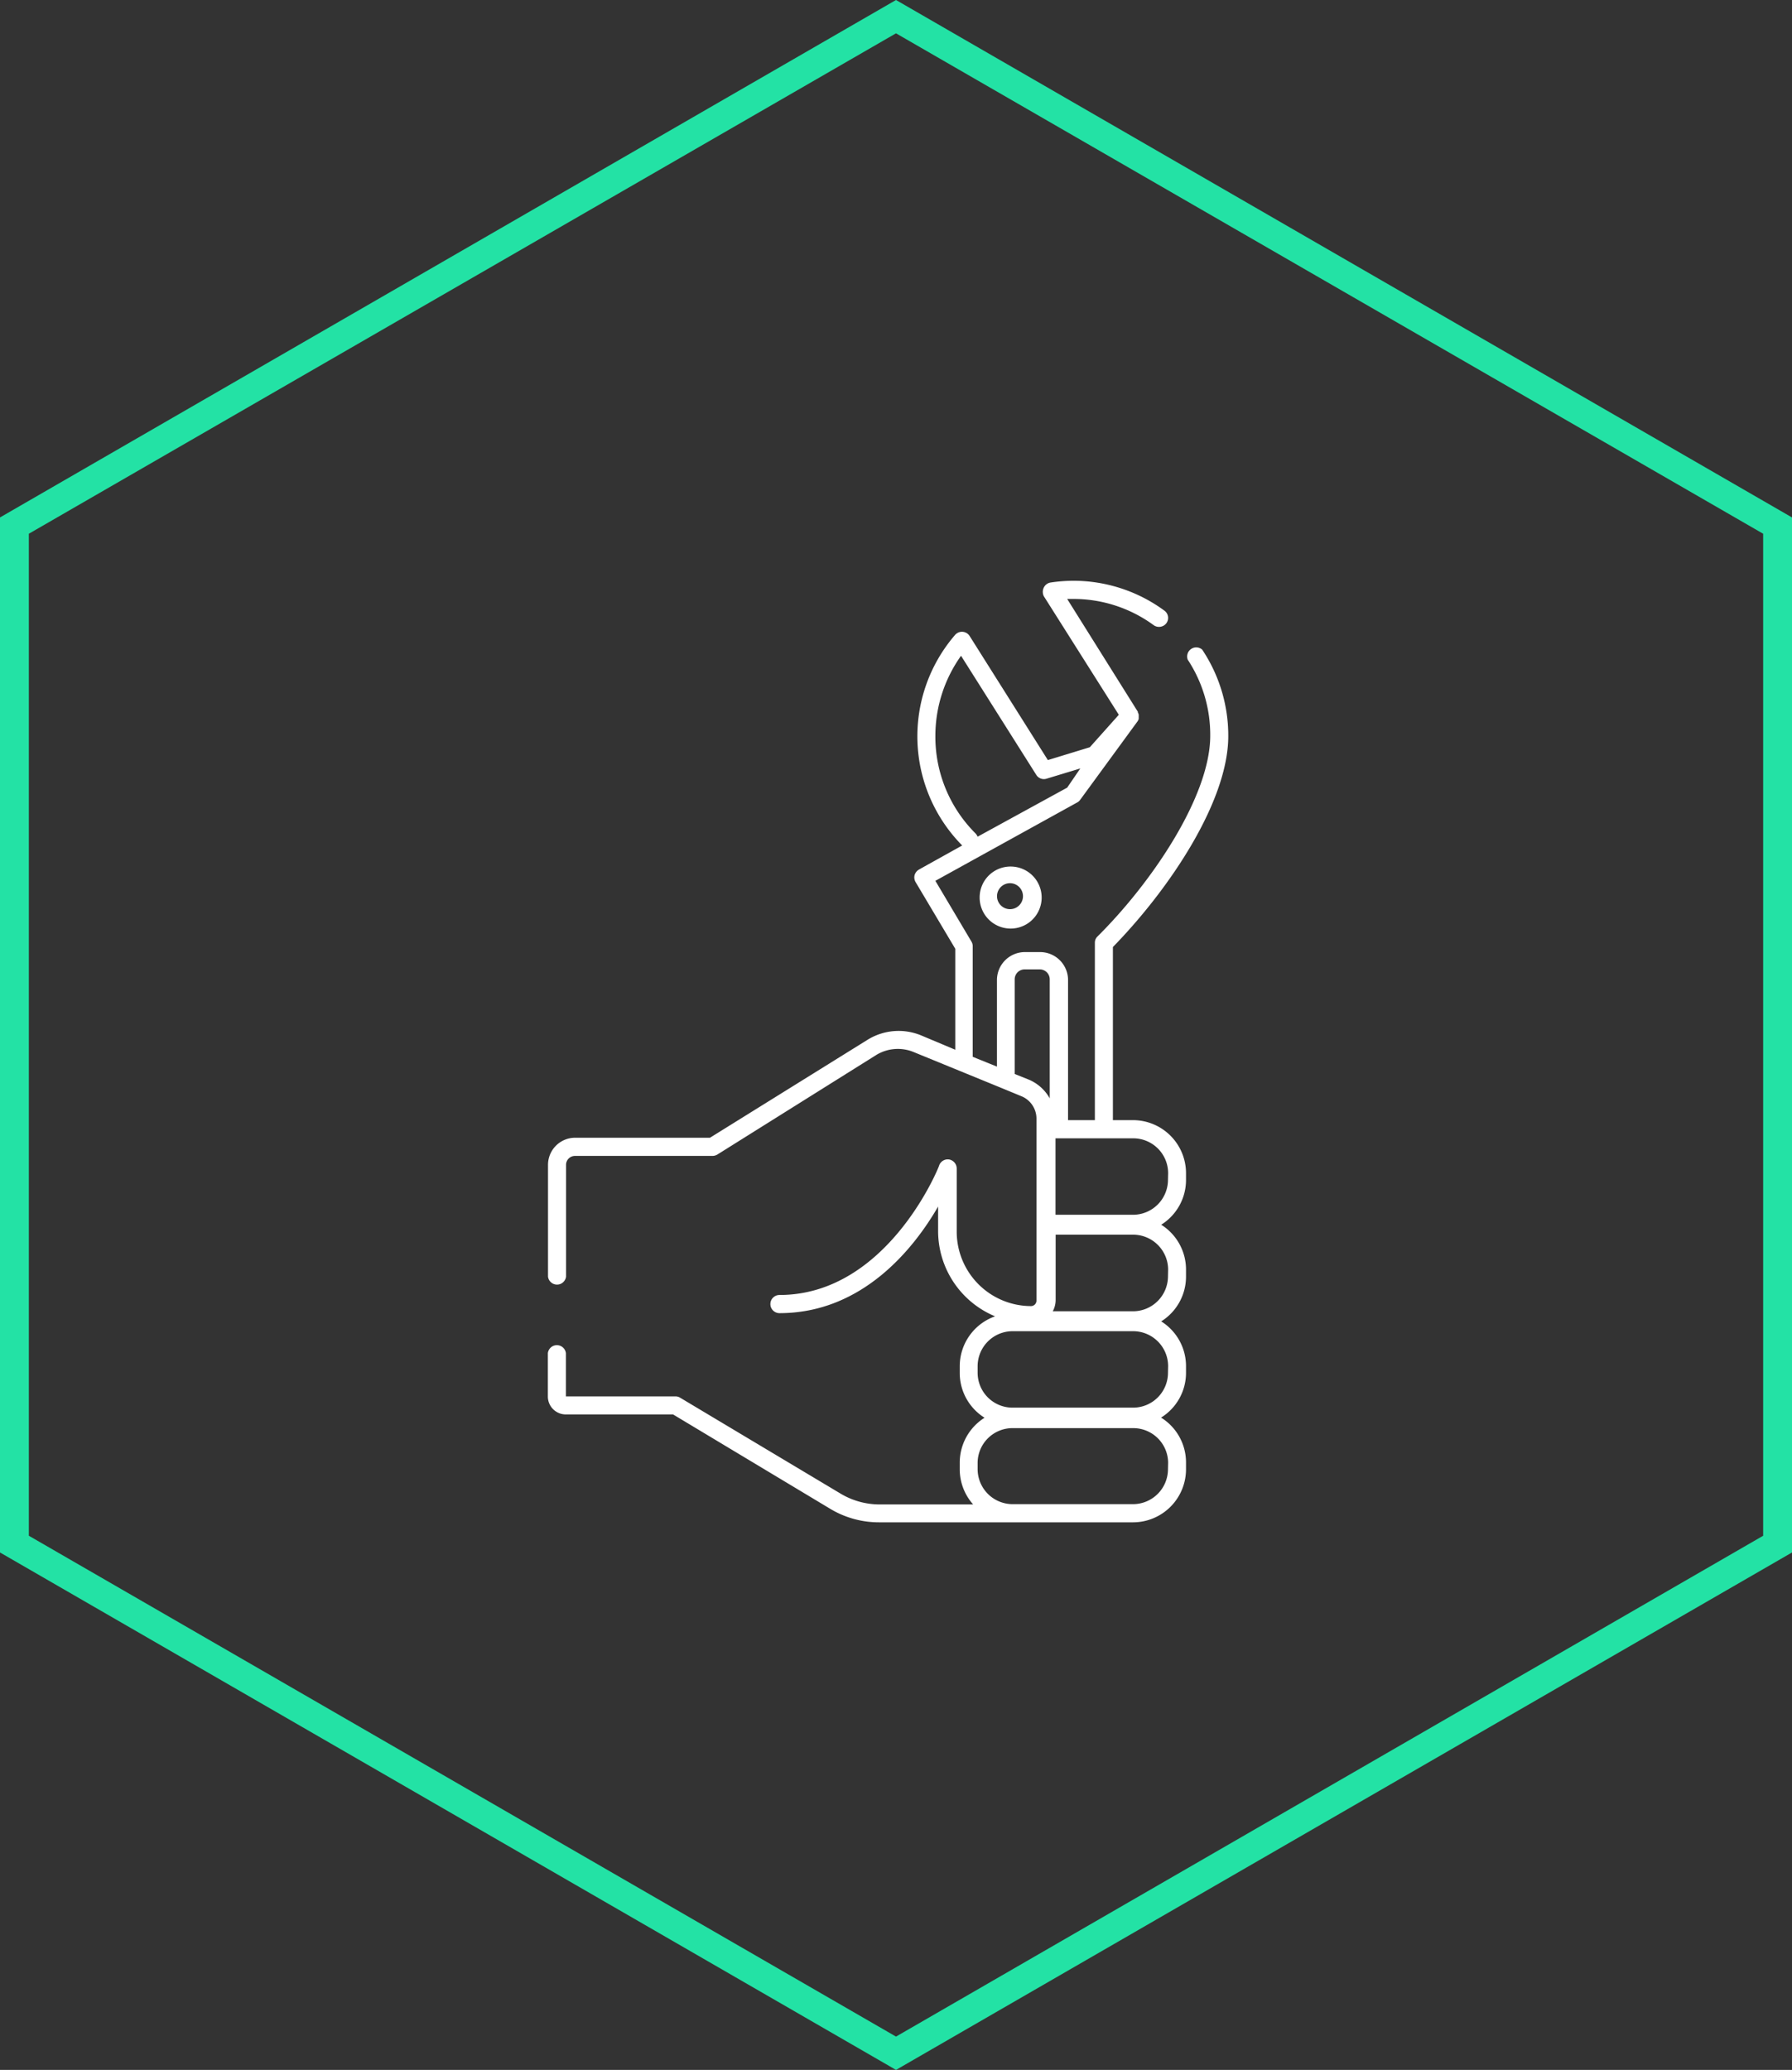
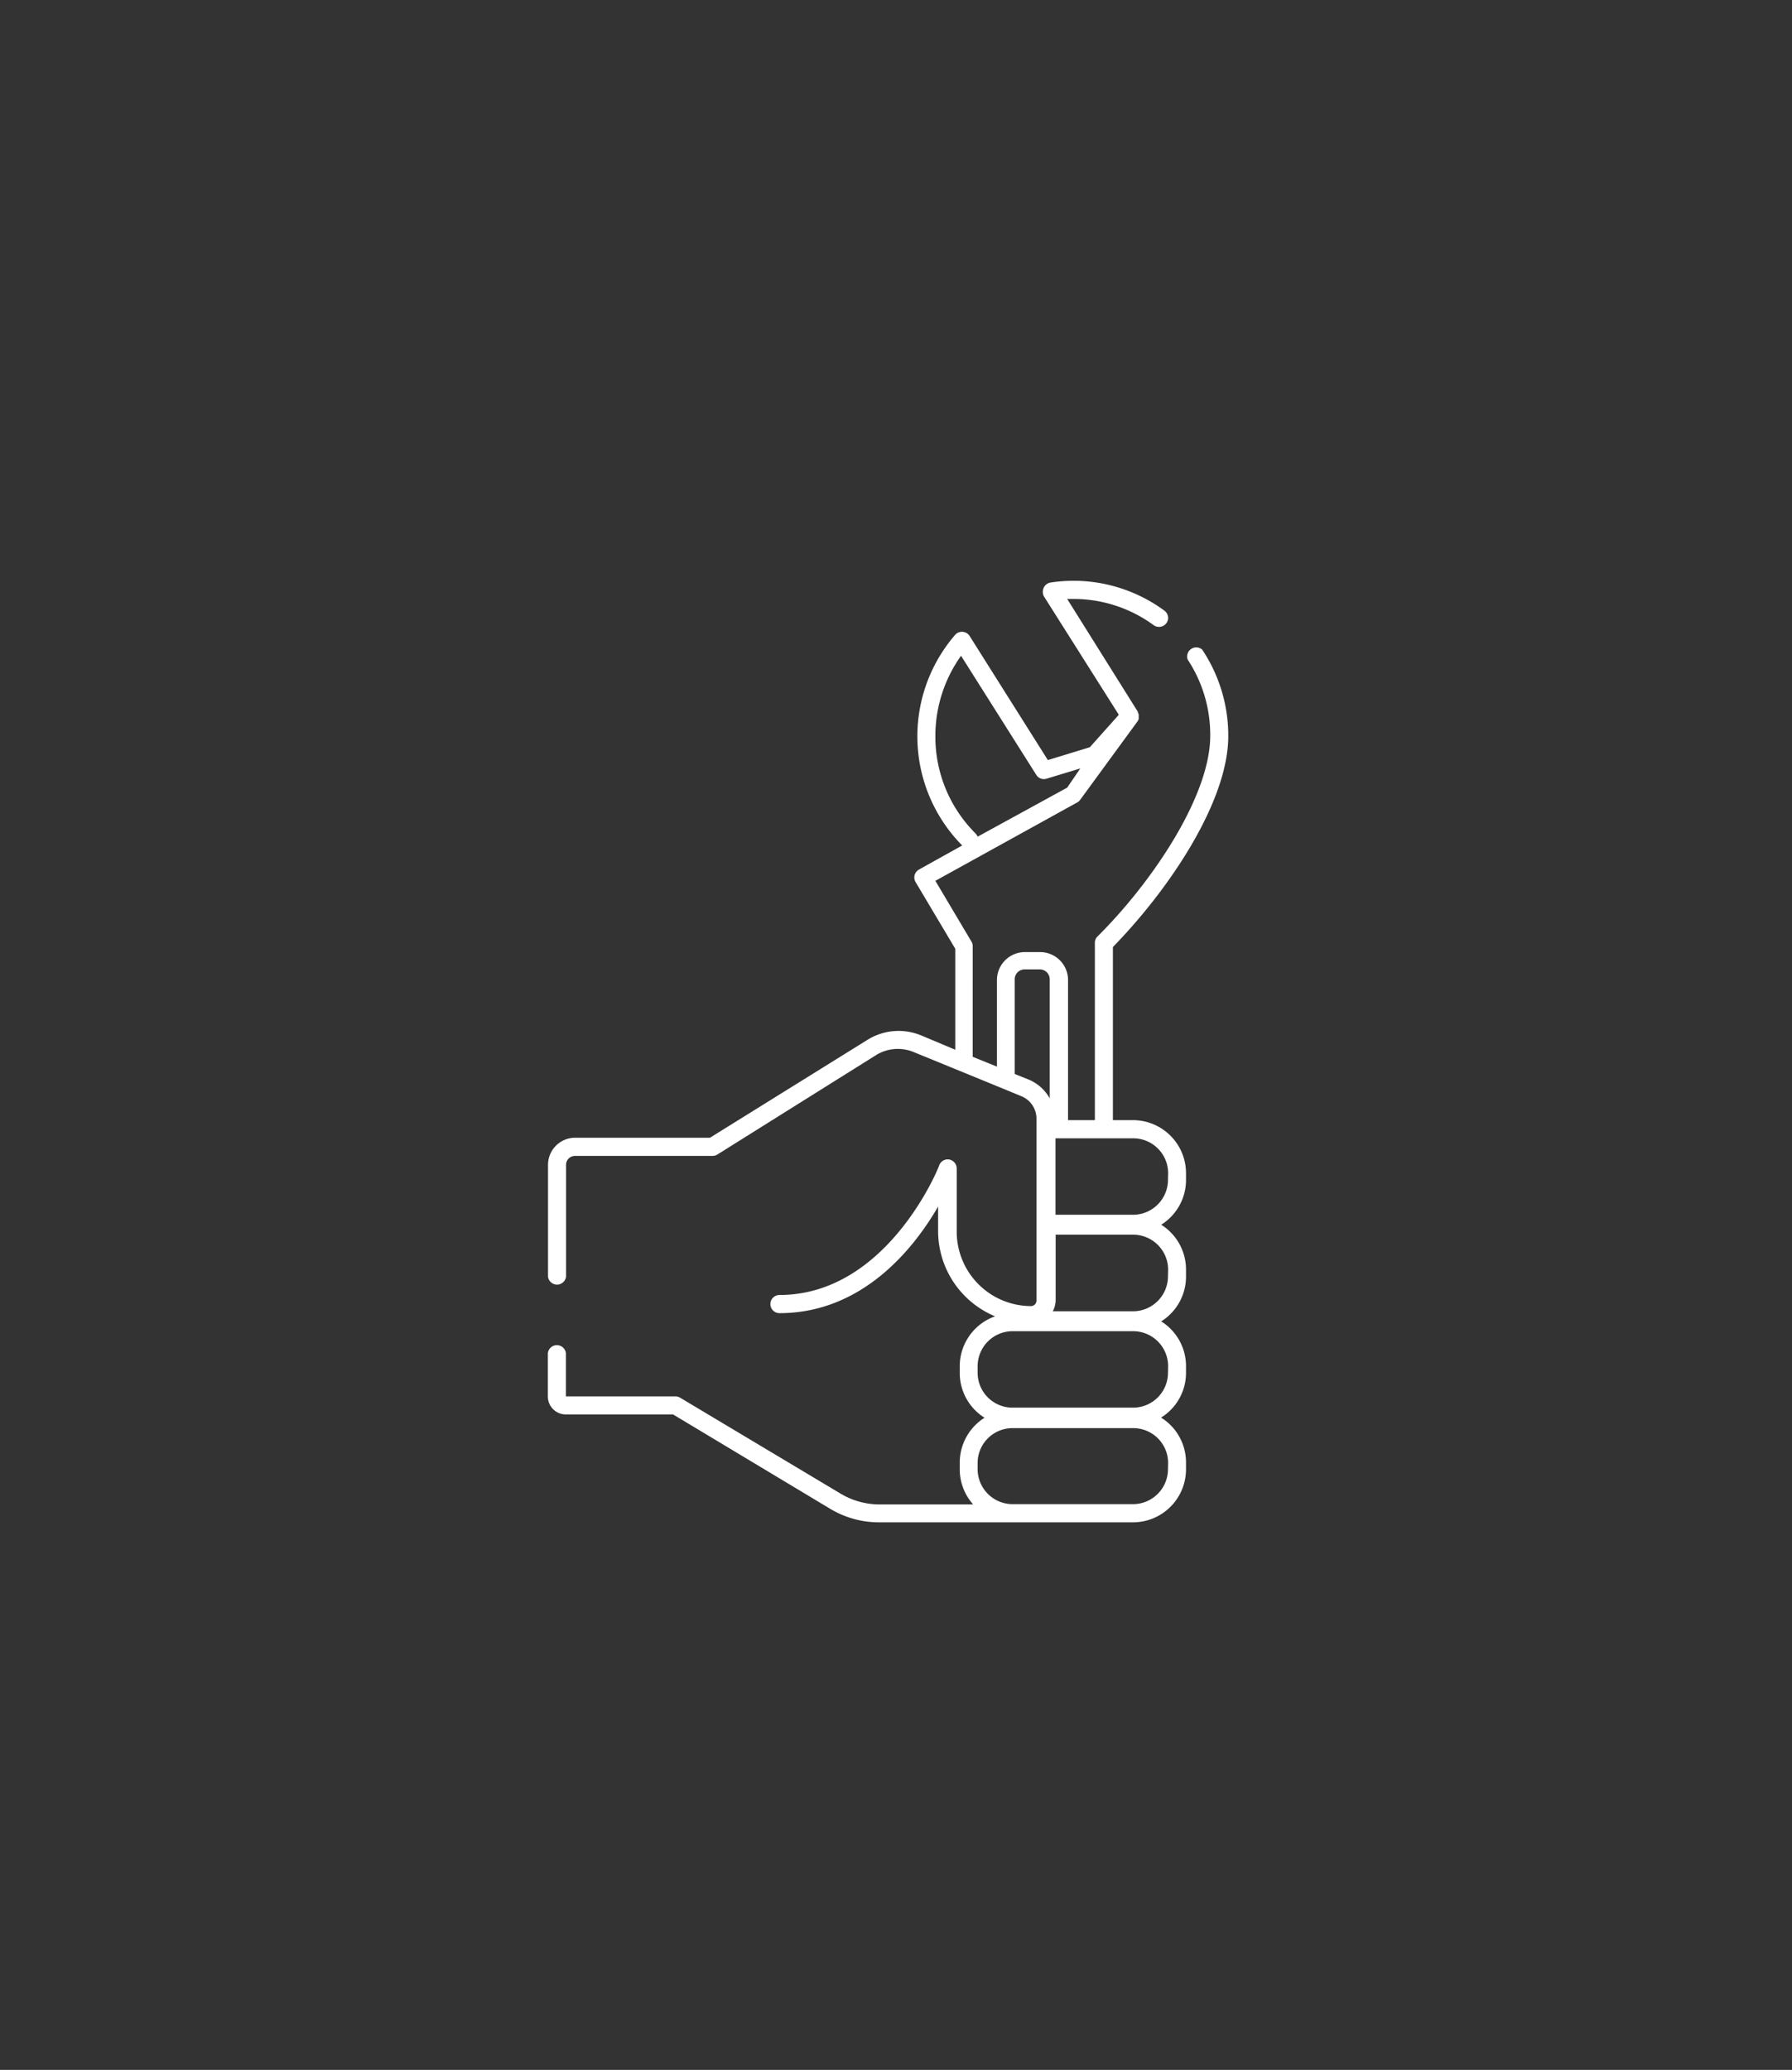
<svg xmlns="http://www.w3.org/2000/svg" id="Layer_1" data-name="Layer 1" viewBox="0 0 124.26 143.49">
  <rect x="0" y="0" width="124.26" height="143.49" fill="#333333" stroke="none" />
  <path fill="#fff" d="M78.57,77.65h-1.4v-12c4-4.1,8-10.15,8-14.62a10.73,10.73,0,0,0-1.81-6,.63.63,0,0,0-1,.7A9.48,9.48,0,0,1,83.92,51c0,4.16-4,10.13-7.82,13.92a.59.59,0,0,0-.18.44V77.65H74.06V67.89A1.94,1.94,0,0,0,72.12,66H71.07a1.94,1.94,0,0,0-1.94,1.94v6l-1.68-.68V65.59a.62.62,0,0,0-.09-.32l-2.5-4.21,9.83-5.43a.55.55,0,0,0,.2-.17l4-5.47,0,0,.07-.14a.24.24,0,0,1,0-.08v-.22a.44.44,0,0,0-.06-.16s0,0,0-.05h0L74,41.52h.37A9.41,9.41,0,0,1,80,43.34a.64.64,0,0,0,.88-.14.62.62,0,0,0-.14-.87,10.65,10.65,0,0,0-6.35-2.07,10.9,10.9,0,0,0-1.53.12.63.63,0,0,0-.48.35.67.67,0,0,0,0,.6l5.2,8.22L75.57,51.8l-2.91.89-5.43-8.61a.63.63,0,0,0-1-.07,10.76,10.76,0,0,0,.49,14.6l-3,1.67a.67.67,0,0,0-.3.38.65.65,0,0,0,.07.49l2.75,4.62v7l-2.38-1a4.09,4.09,0,0,0-3.72.32L49.23,78.87H39.86A1.88,1.88,0,0,0,38,80.75V88.5a.63.63,0,0,0,1.25,0V80.75a.62.62,0,0,1,.62-.62h9.55a.67.67,0,0,0,.33-.1l11-6.89a2.87,2.87,0,0,1,2.58-.22l6.16,2.52h0l1.38.57a1.68,1.68,0,0,1,1,1.56V90.15a.38.38,0,0,1-.38.39,5.16,5.16,0,0,1-5.15-5.16V81a.64.64,0,0,0-.51-.62.63.63,0,0,0-.7.39c0,.09-3.59,9-11.08,9a.63.63,0,0,0-.63.63.63.63,0,0,0,.63.63c5.75,0,9.32-4.48,11-7.39v1.76A6.41,6.41,0,0,0,69,91.25a3.67,3.67,0,0,0-2.45,3.45v.48a3.66,3.66,0,0,0,1.72,3.1,3.68,3.68,0,0,0-1.72,3.11v.48a3.66,3.66,0,0,0,.93,2.42H61a5.28,5.28,0,0,1-2.73-.76L47.16,96.89a.59.59,0,0,0-.32-.09h-7.6v-3a.63.63,0,0,0-1.25,0v3a1.24,1.24,0,0,0,1.24,1.25h7.44l10.91,6.55a6.55,6.55,0,0,0,3.37.93H78.57a3.68,3.68,0,0,0,3.67-3.67v-.48a3.66,3.66,0,0,0-1.73-3.11,3.65,3.65,0,0,0,1.73-3.1V94.7a3.66,3.66,0,0,0-1.72-3.1,3.66,3.66,0,0,0,1.72-3.1V88a3.67,3.67,0,0,0-1.72-3.1,3.66,3.66,0,0,0,1.72-3.1v-.48A3.68,3.68,0,0,0,78.57,77.65ZM67.65,57.78A9.46,9.46,0,0,1,64.86,51a9.57,9.57,0,0,1,1.78-5.54l5.22,8.26a.62.62,0,0,0,.71.26l2.34-.71L74,54.6,67.79,58A.79.79,0,0,0,67.65,57.78Zm3.71,17.07-1-.4V67.89a.69.69,0,0,1,.69-.69h1.05a.69.69,0,0,1,.69.69v8.25A3,3,0,0,0,71.36,74.85Zm9.63,27a2.43,2.43,0,0,1-2.42,2.42H70.21a2.43,2.43,0,0,1-2.42-2.42v-.48A2.42,2.42,0,0,1,70.21,99h8.36A2.42,2.42,0,0,1,81,101.39Zm0-6.69a2.42,2.42,0,0,1-2.42,2.42H70.21a2.42,2.42,0,0,1-2.42-2.42V94.7a2.43,2.43,0,0,1,2.42-2.42h8.36A2.43,2.43,0,0,1,81,94.7Zm0-6.68a2.43,2.43,0,0,1-2.42,2.42H73a1.66,1.66,0,0,0,.2-.77V85.59h5.38A2.43,2.43,0,0,1,81,88Zm0-6.69a2.43,2.43,0,0,1-2.42,2.42H73.19V78.91h5.38A2.42,2.42,0,0,1,81,81.33Z" transform="translate(0 0)" />
-   <path fill="#fff" d="M67.93,62.22a2.15,2.15,0,1,0,2.15-2.15A2.14,2.14,0,0,0,67.93,62.22Zm3,0a.9.9,0,0,1-1.79,0,.9.9,0,1,1,1.79,0Z" transform="translate(0 0)" />
-   <path fill="#23e2a5" d="M62.13,143.49l-.5-.29L0,107.62V35.87L62.13,0l62.13,35.87v71.75ZM2,106.46l60.13,34.72,60.13-34.72V37L62.13,2.31,2,37Z" transform="translate(0 0)" />
</svg>